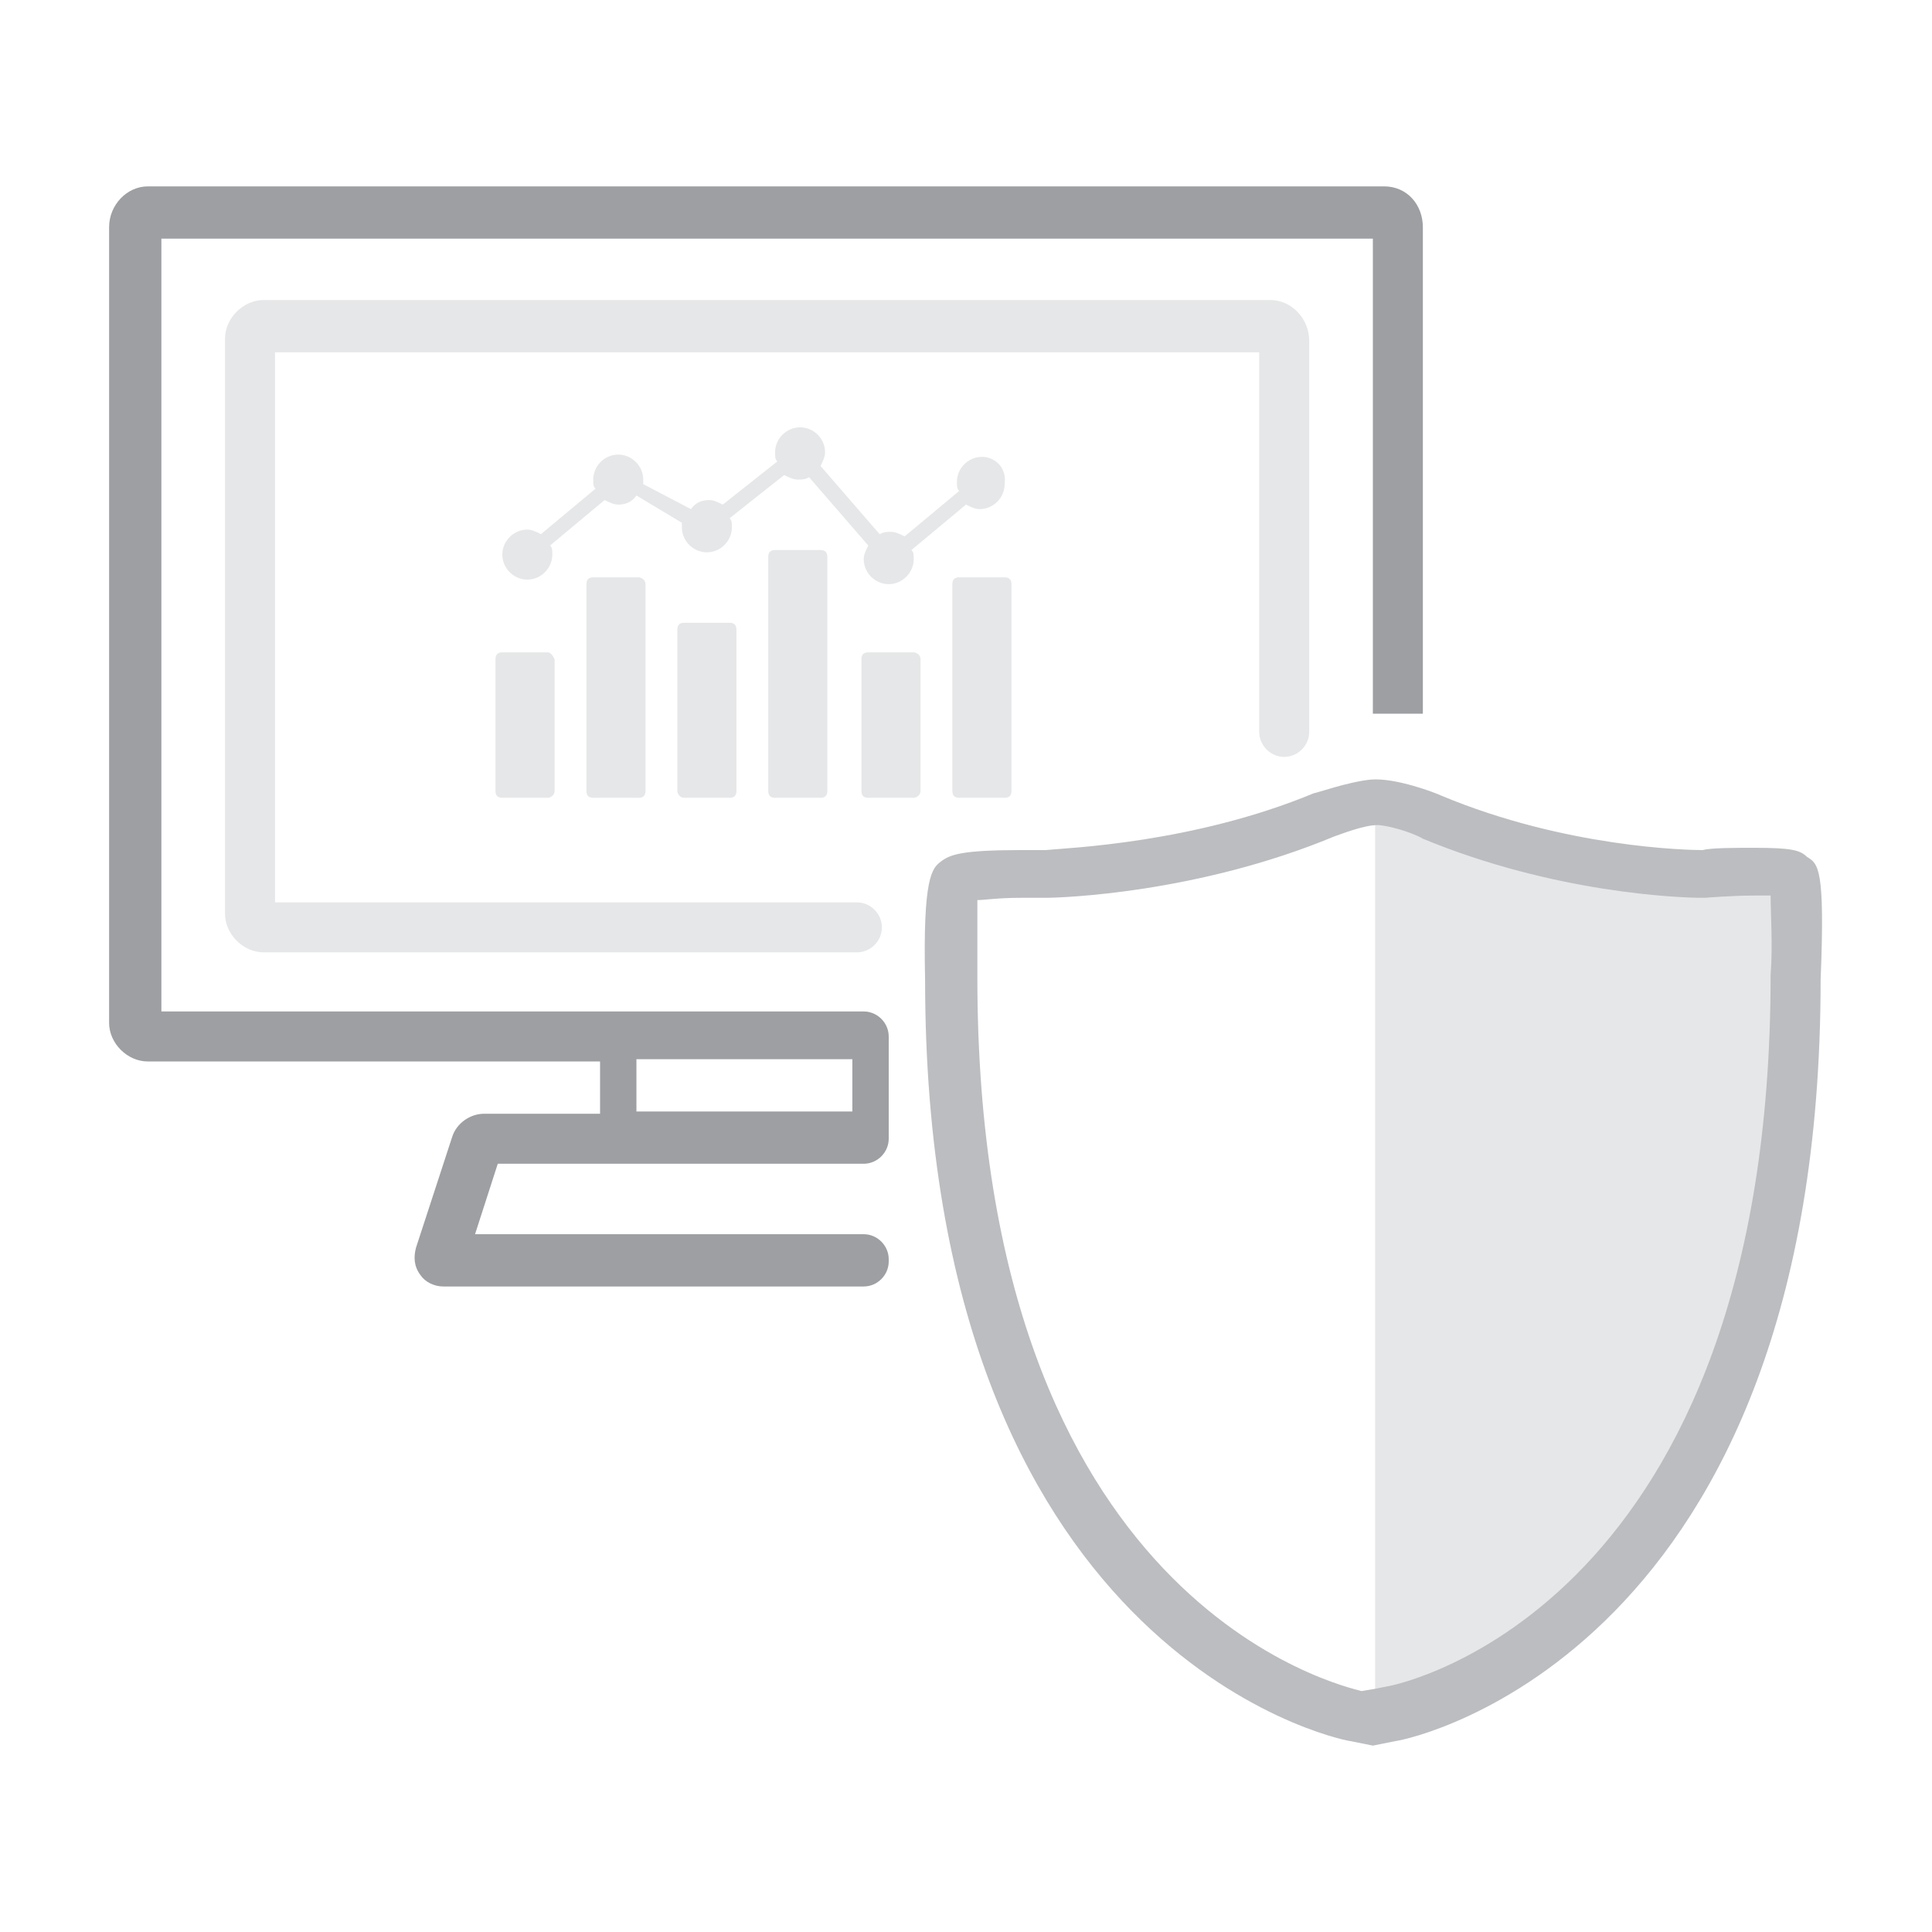
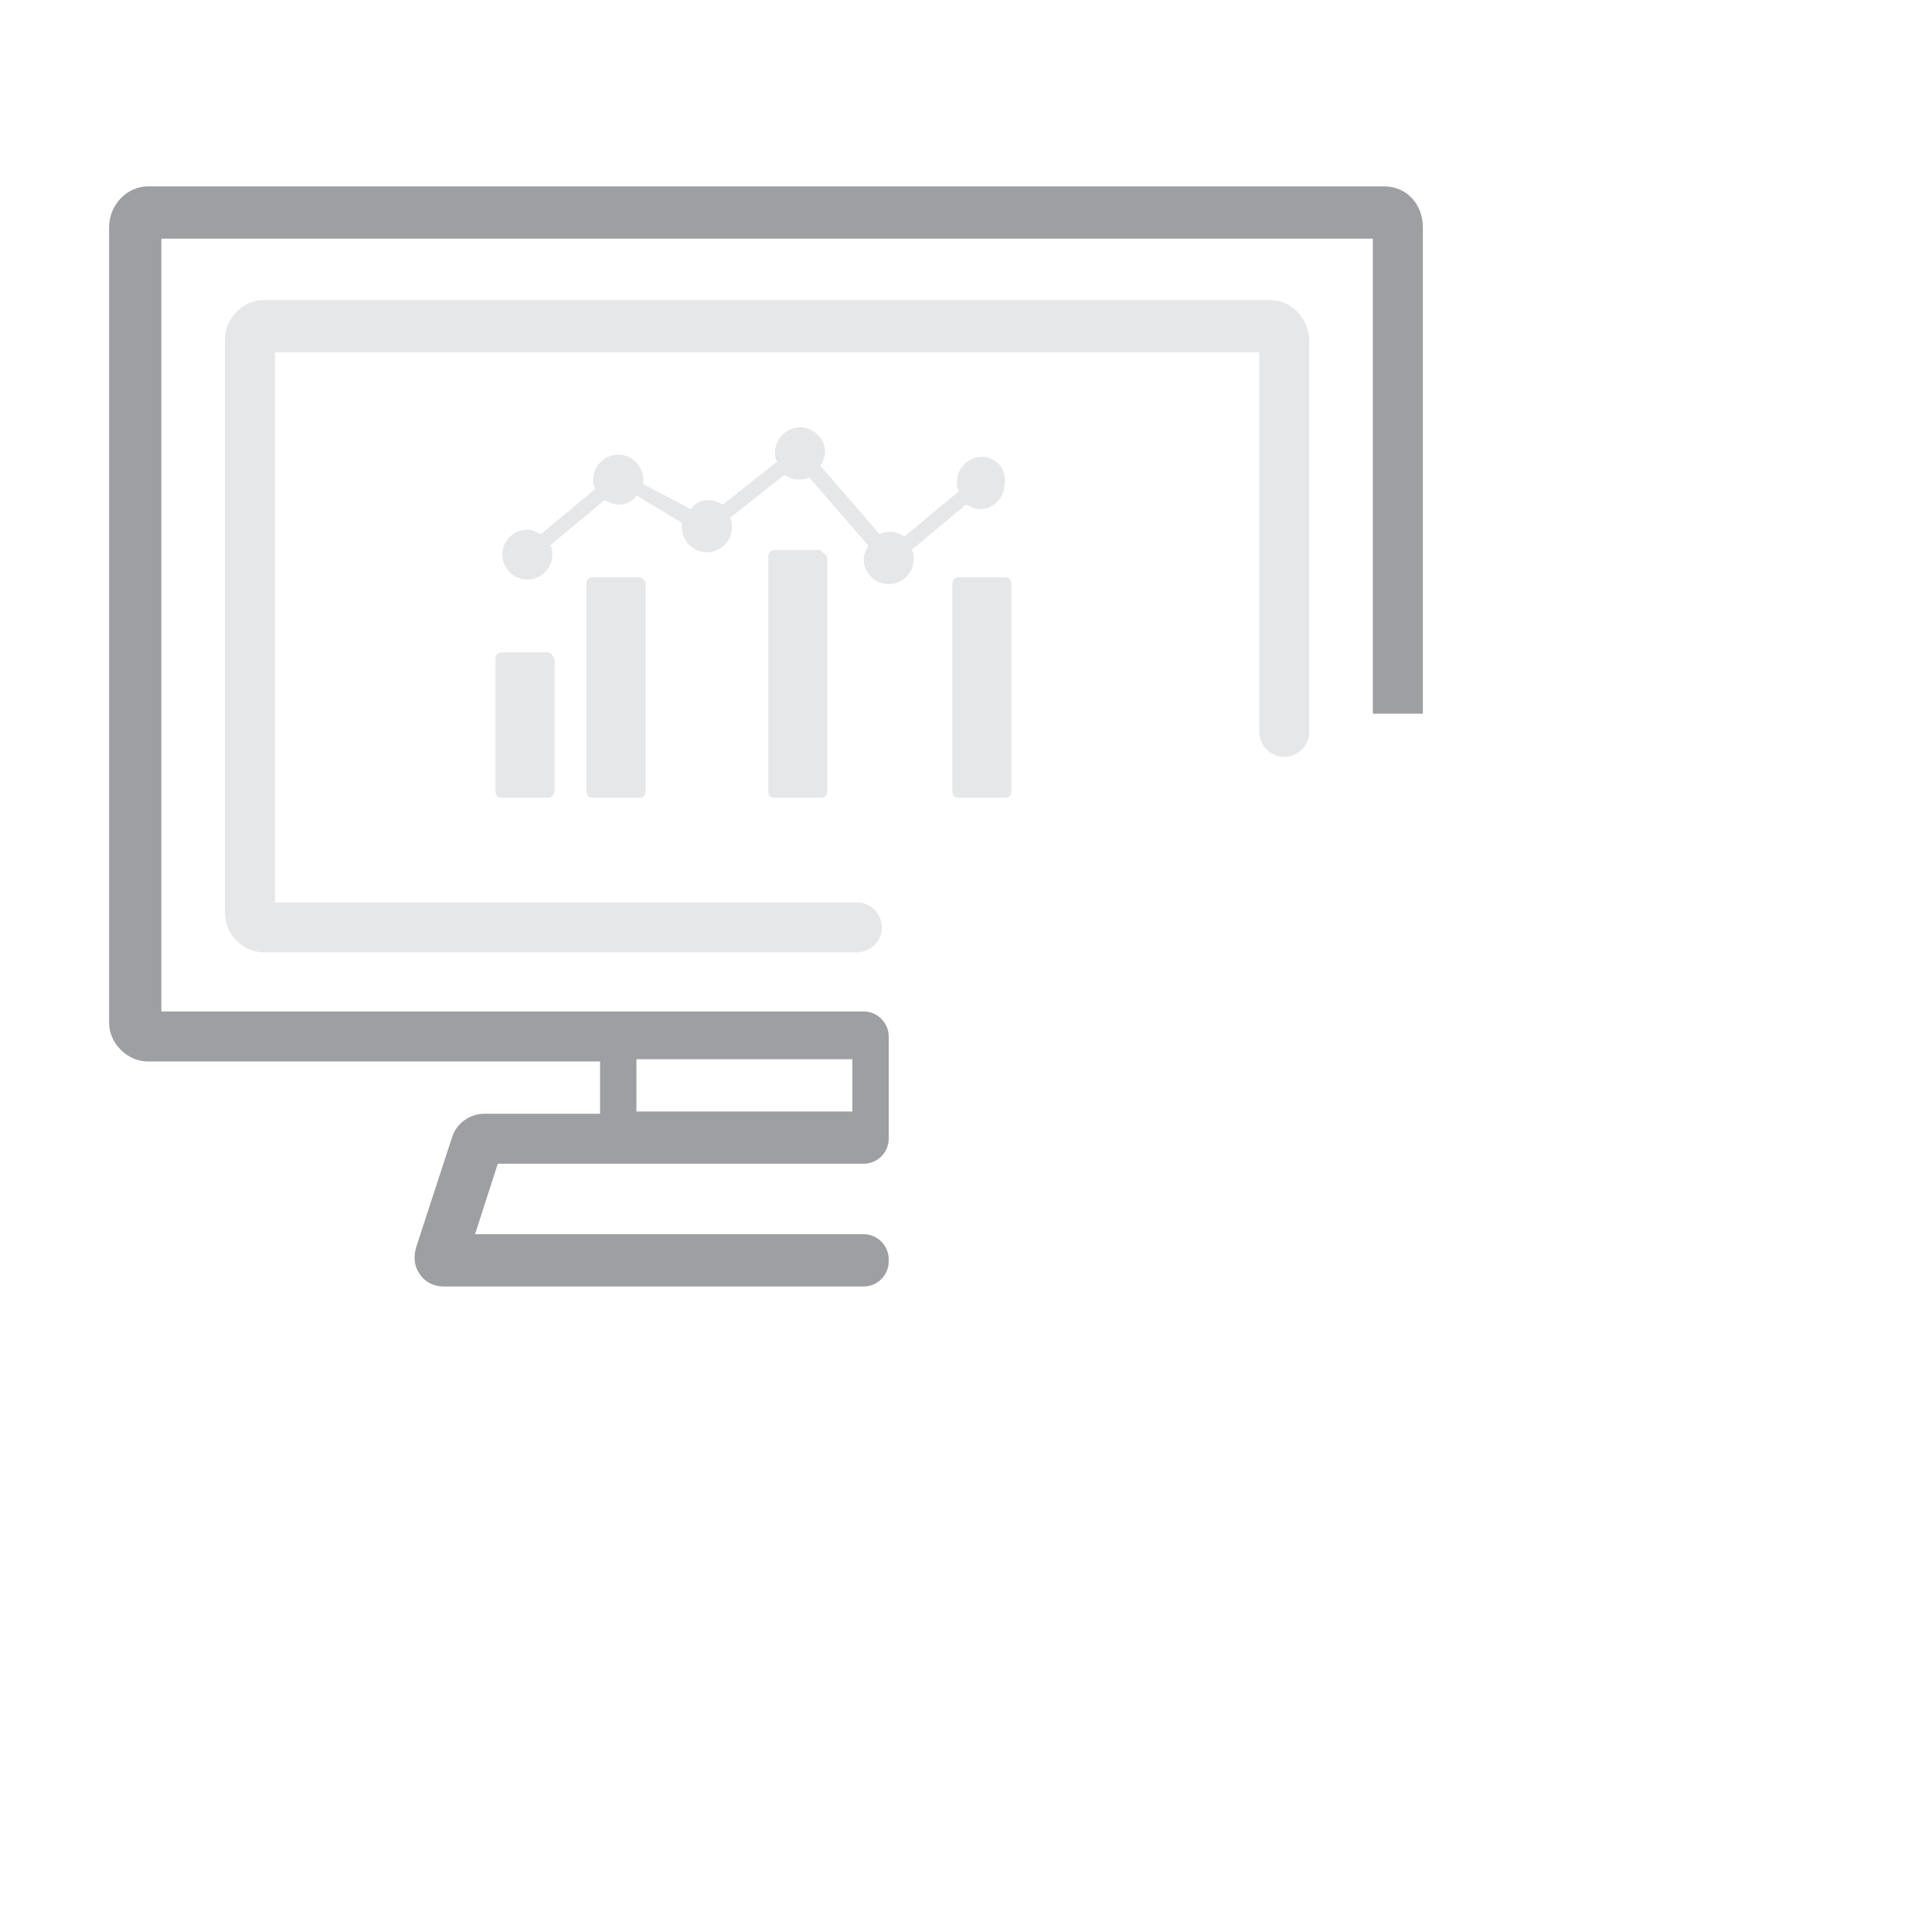
<svg xmlns="http://www.w3.org/2000/svg" version="1.1" id="Protection_Invert" x="0px" y="0px" width="85px" height="85px" viewBox="0 0 85 85" enable-background="new 0 0 85 85" xml:space="preserve">
  <g>
    <path fill="none" stroke="#505153" stroke-width="2.2" stroke-linecap="round" stroke-miterlimit="10" d="M50.4,47.7" />
  </g>
  <g>
-     <path fill="#E6E7E8" d="M75,38.5c-0.1,0-6.9-0.3-13-2.8L60.5,35v40.6l0.7-0.2c0.7-0.1,17.8-3.8,17.8-32.4v-4.5L75,38.5z" />
-   </g>
+     </g>
  <g>
-     <path fill="#BCBDC0" d="M79.5,37.7c-0.3-0.3-0.7-0.4-2.3-0.4c-0.9,0-1.9,0-2.3,0.1c-0.6,0-6-0.1-11.5-2.4c-0.2-0.1-2-0.8-3.1-0.7   c-1,0.1-2.4,0.6-2.5,0.6C52.5,37.1,47,37.3,46,37.4c-0.1,0-0.5,0-1.1,0c-2.6,0-3.1,0.2-3.5,0.5c-0.4,0.3-0.8,0.7-0.7,5.2   c0,29.5,18,33.4,18.7,33.5l1,0.2l1-0.2c0.8-0.1,18.7-4,18.7-33.5C80.3,38.2,80,38,79.5,37.7z M59.9,74.4C59.2,74.2,43,70.7,43,43   c0-1.3,0-2.7,0-3.4c0.3,0,0.9-0.1,1.9-0.1c0.5,0,1,0,1.1,0H46c0.7,0,6.7-0.2,12.7-2.7c0.3-0.1,1.3-0.5,1.9-0.5c0.4,0,1.5,0.3,2,0.6   c5.8,2.4,11.3,2.6,12.3,2.6l0.1,0l0,0c0,0,1.2-0.1,2.2-0.1c0.3,0,0.5,0,0.7,0c0,0.8,0.1,2.2,0,3.5c0,27.7-16.2,31.2-16.9,31.3   l-0.5,0.1L59.9,74.4z" />
-   </g>
+     </g>
  <g>
-     <rect x="28.3" y="46.6" fill="none" width="9.5" height="2.3" />
-   </g>
+     </g>
  <g>
    <path fill="#9D9FA2" d="M60.9,8.2h-5.5h-9H6.5C5.6,8.2,4.8,9,4.8,10v35c0,0.9,0.8,1.7,1.7,1.7h19.9v2.3h-5.1c-0.6,0-1.2,0.4-1.4,1   l-1.6,4.9c-0.1,0.4-0.1,0.8,0.2,1.2c0.2,0.3,0.6,0.5,1,0.5H38c0.6,0,1.1-0.5,1.1-1.1v-0.1c0-0.6-0.5-1.1-1.1-1.1l-17.1,0l1-3.1H37   l1,0c0.6,0,1.1-0.5,1.1-1.1l0-4.5c0-0.6-0.5-1.1-1.1-1.1H7.1V10.5h39.3h9h5v20.9h2.2V10C62.6,9,61.9,8.2,60.9,8.2z M28,46.6h9.5   v2.3H28V46.6z" />
  </g>
  <g>
    <path fill="#E6E7E8" d="M55.9,13.2h-1.3h-7.3H11.6c-0.9,0-1.7,0.8-1.7,1.7v25.3c0,0.9,0.8,1.7,1.7,1.7h26.1c0.6,0,1.1-0.5,1.1-1.1   c0-0.6-0.5-1.1-1.1-1.1H12.1V15.5h42.5l0,0h0.8v16.7l0,0v0c0,0.6,0.5,1.1,1.1,1.1s1.1-0.5,1.1-1.1v0v-1.8V15   C57.6,14,56.8,13.2,55.9,13.2z" />
  </g>
  <g>
    <g>
      <path fill="#E6E7E8" d="M24.1,28.7h-2c-0.2,0-0.3,0.1-0.3,0.3v5.8c0,0.2,0.1,0.3,0.3,0.3h2c0.1,0,0.3-0.1,0.3-0.3V29    C24.3,28.8,24.2,28.7,24.1,28.7z" />
    </g>
    <g>
      <path fill="#E6E7E8" d="M28.1,25.4h-2c-0.2,0-0.3,0.1-0.3,0.3v9.1c0,0.2,0.1,0.3,0.3,0.3h2c0.2,0,0.3-0.1,0.3-0.3v-9.1    C28.4,25.5,28.2,25.4,28.1,25.4z" />
    </g>
    <g>
-       <path fill="#E6E7E8" d="M36.1,24.2h-2c-0.2,0-0.3,0.1-0.3,0.3v10.3c0,0.2,0.1,0.3,0.3,0.3h2c0.2,0,0.3-0.1,0.3-0.3V24.5    C36.4,24.3,36.3,24.2,36.1,24.2z" />
+       <path fill="#E6E7E8" d="M36.1,24.2h-2c-0.2,0-0.3,0.1-0.3,0.3v10.3c0,0.2,0.1,0.3,0.3,0.3h2c0.2,0,0.3-0.1,0.3-0.3V24.5    z" />
    </g>
    <g>
-       <path fill="#E6E7E8" d="M32.1,27.4h-2c-0.2,0-0.3,0.1-0.3,0.3v7.1c0,0.1,0.1,0.3,0.3,0.3h2c0.2,0,0.3-0.1,0.3-0.3v-7.1    C32.4,27.5,32.3,27.4,32.1,27.4z" />
-     </g>
+       </g>
    <g>
-       <path fill="#E6E7E8" d="M40.2,28.7h-2c-0.2,0-0.3,0.1-0.3,0.3v5.8c0,0.2,0.1,0.3,0.3,0.3h2c0.1,0,0.3-0.1,0.3-0.3V29    C40.5,28.8,40.3,28.7,40.2,28.7z" />
-     </g>
+       </g>
    <g>
      <path fill="#E6E7E8" d="M44.2,25.4h-2c-0.2,0-0.3,0.1-0.3,0.3v9.1c0,0.2,0.1,0.3,0.3,0.3h2c0.2,0,0.3-0.1,0.3-0.3v-9.1    C44.5,25.5,44.4,25.4,44.2,25.4z" />
    </g>
  </g>
  <g>
    <path fill="#E6E7E8" d="M43.2,20.1c-0.6,0-1.1,0.5-1.1,1.1c0,0.2,0,0.3,0.1,0.4l-2.4,2c-0.2-0.1-0.4-0.2-0.6-0.2   c-0.2,0-0.3,0-0.5,0.1l-2.6-3c0.1-0.2,0.2-0.4,0.2-0.6c0-0.6-0.5-1.1-1.1-1.1c-0.6,0-1.1,0.5-1.1,1.1c0,0.2,0,0.3,0.1,0.4l-2.4,1.9   c-0.2-0.1-0.4-0.2-0.6-0.2c-0.3,0-0.6,0.1-0.8,0.4l-2.1-1.1c0-0.1,0-0.1,0-0.2c0-0.6-0.5-1.1-1.1-1.1c-0.6,0-1.1,0.5-1.1,1.1   c0,0.2,0,0.3,0.1,0.4l-2.4,2c-0.2-0.1-0.4-0.2-0.6-0.2c-0.6,0-1.1,0.5-1.1,1.1c0,0.6,0.5,1.1,1.1,1.1c0.6,0,1.1-0.5,1.1-1.1   c0-0.2,0-0.3-0.1-0.4l2.4-2c0.2,0.1,0.4,0.2,0.6,0.2c0.3,0,0.6-0.1,0.8-0.4L30,23c0,0.1,0,0.1,0,0.2c0,0.6,0.5,1.1,1.1,1.1   c0.6,0,1.1-0.5,1.1-1.1c0-0.2,0-0.3-0.1-0.4l2.4-1.9c0.2,0.1,0.4,0.2,0.6,0.2c0.2,0,0.3,0,0.5-0.1l2.6,3c-0.1,0.2-0.2,0.4-0.2,0.6   c0,0.6,0.5,1.1,1.1,1.1c0.6,0,1.1-0.5,1.1-1.1c0-0.2,0-0.3-0.1-0.4l2.4-2c0.2,0.1,0.4,0.2,0.6,0.2c0.6,0,1.1-0.5,1.1-1.1   C44.3,20.6,43.8,20.1,43.2,20.1z" />
  </g>
  <rect fill="none" width="85" height="85" />
</svg>